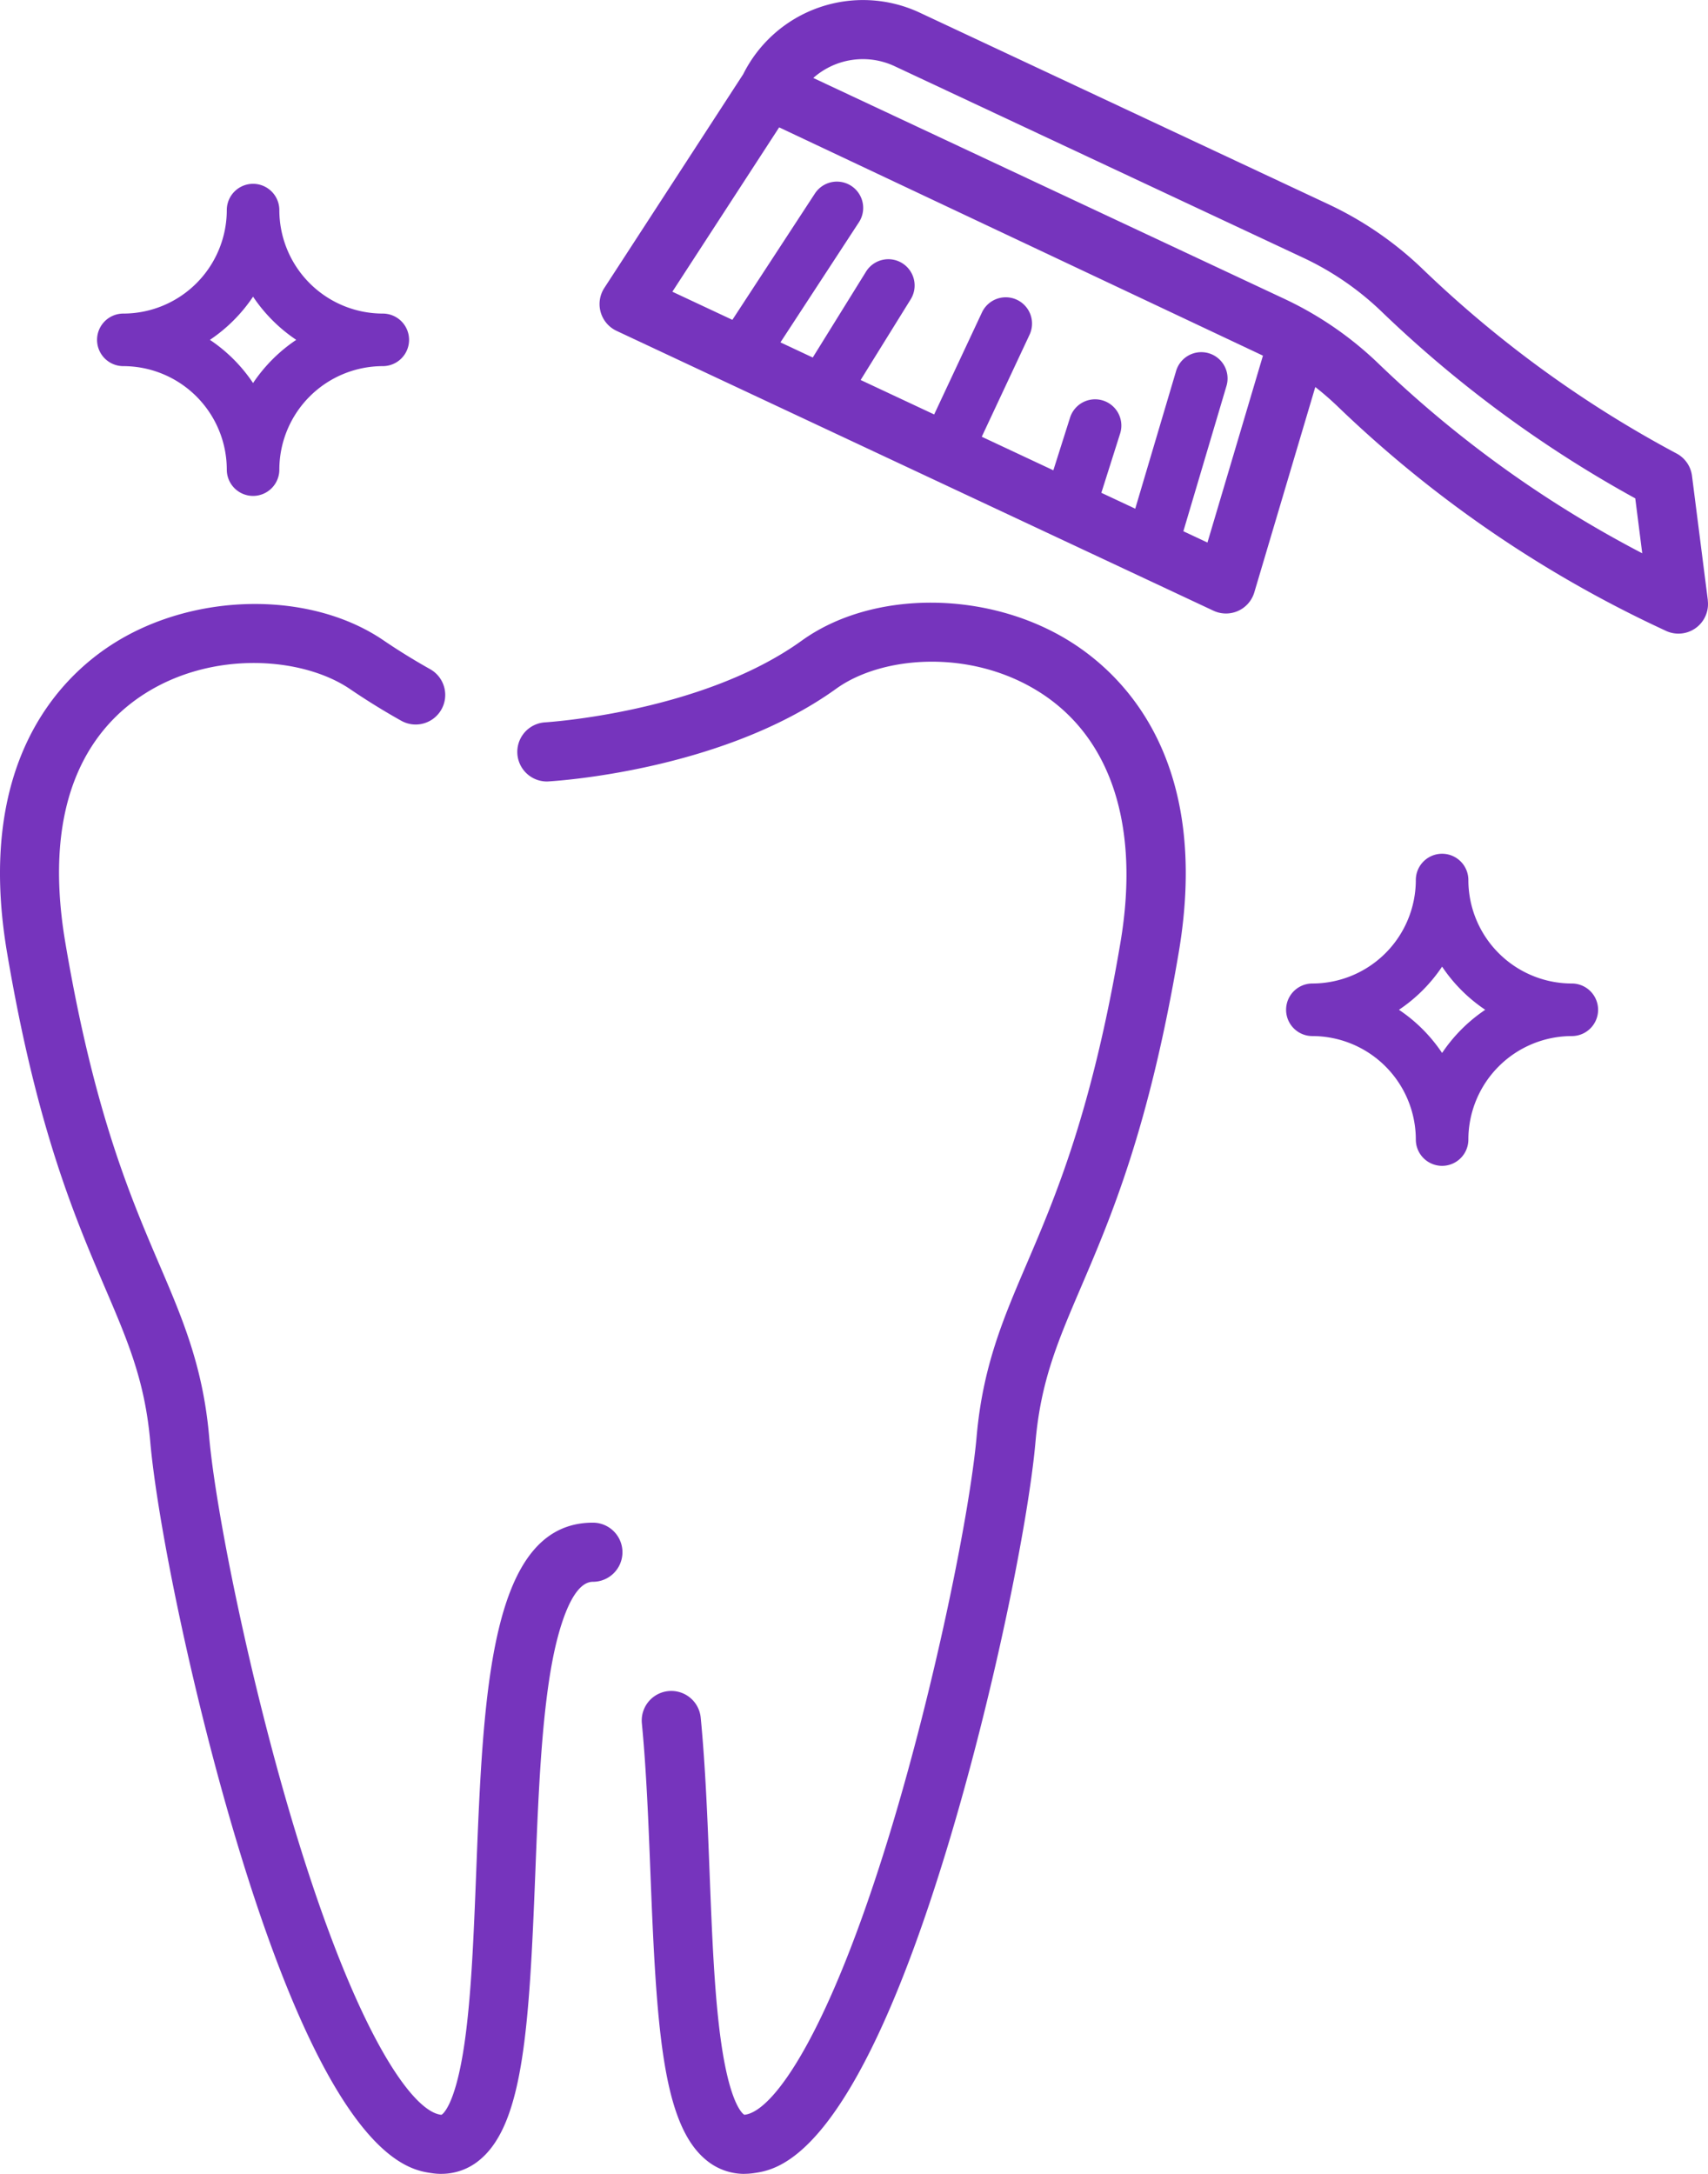
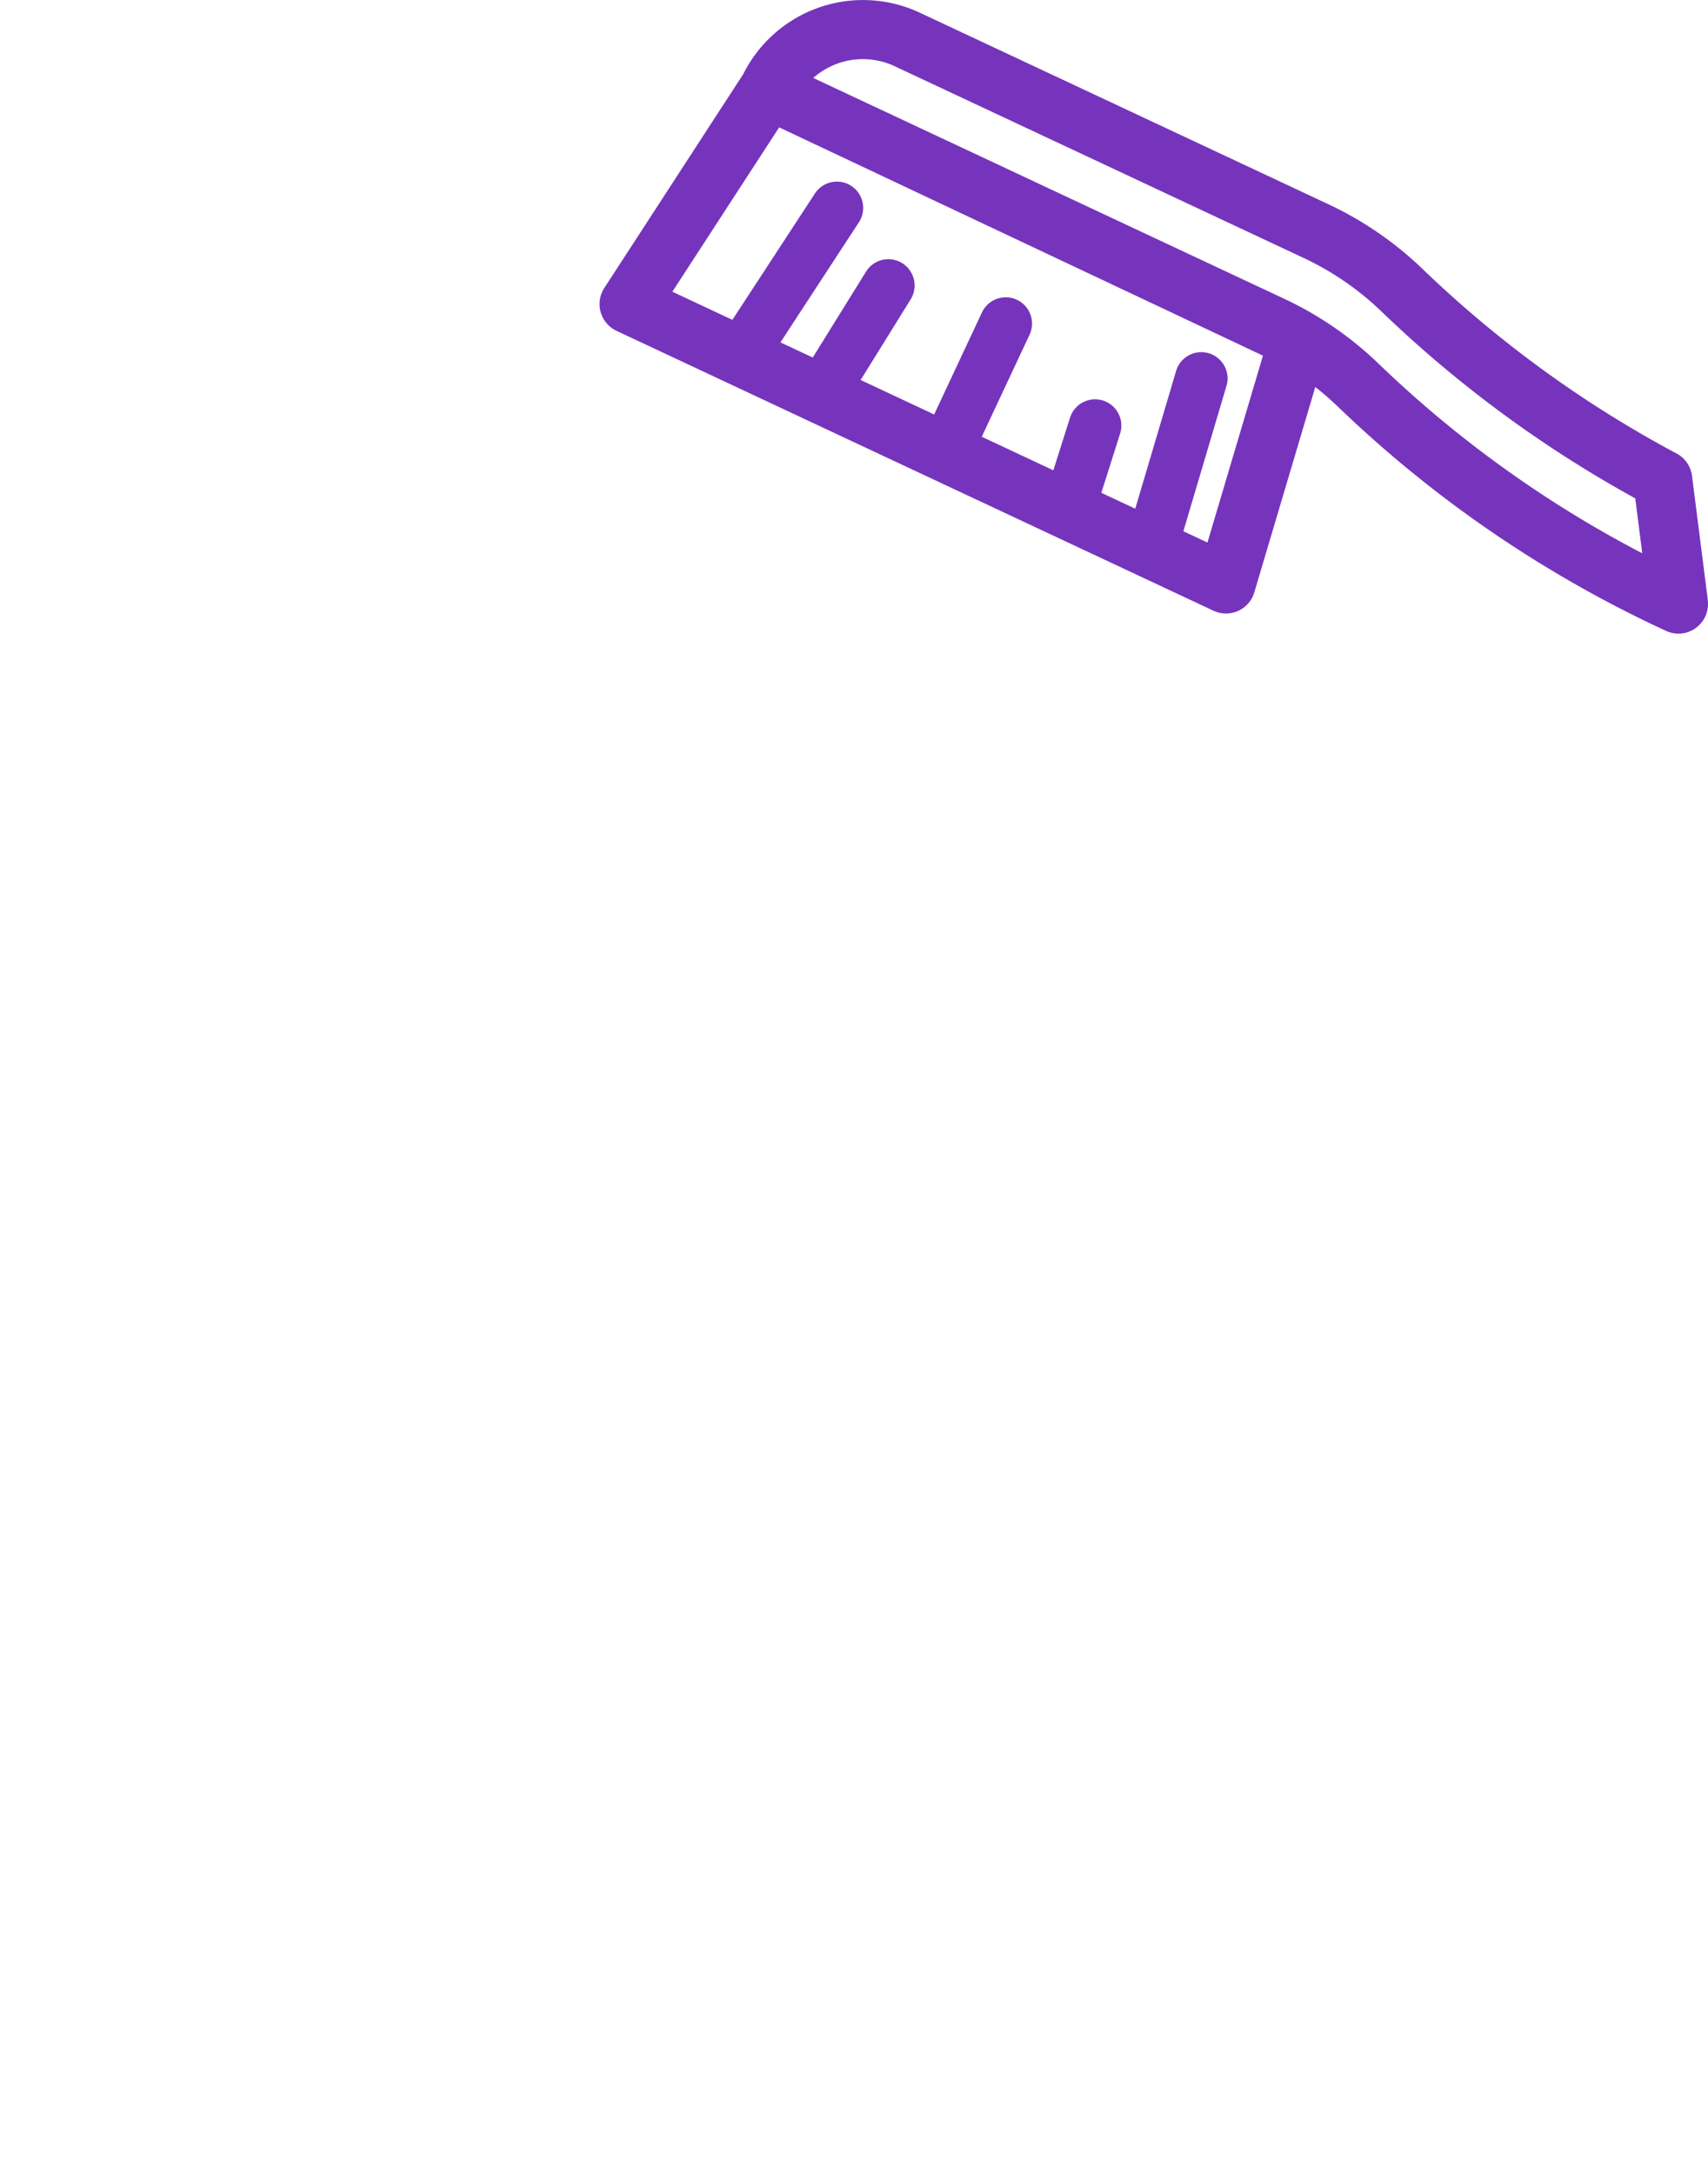
<svg xmlns="http://www.w3.org/2000/svg" width="583.119" height="741.919" viewBox="0 0 583.119 741.919">
  <g id="Group_15" data-name="Group 15" transform="translate(-1255.903 -1707.471)">
    <g id="Group_14" data-name="Group 14">
-       <path id="Path_60" data-name="Path 60" d="M1406.58,2449.39a22.487,22.487,0,0,1-3.15-.23c-8.35-1.19-33.77-4.82-65.95-110.62-15.88-52.21-27.87-111.69-30.28-139.03-1.83-20.72-7.56-34.12-15.5-52.66-10.36-24.21-23.26-54.34-33.4-114.33-10.89-64.45,17.83-93.55,35.92-105.15,27.75-17.81,67.54-18.41,92.56-1.39,5.1,3.47,10.47,6.79,15.97,9.87a10.089,10.089,0,1,1-9.87,17.6c-6-3.36-11.87-6.99-17.45-10.79-16.15-10.98-46.86-13.35-70.31,1.69-16.98,10.89-35.43,34.45-26.92,84.8,9.74,57.63,22.11,86.53,32.05,109.76,8.02,18.73,14.94,34.9,17.05,58.83,2.27,25.74,14.19,84.65,29.49,134.93,21,69.02,39.79,95.13,49.5,96.52a1.213,1.213,0,0,0,.36.02s4.6-2.26,7.8-24.15c2.36-16.18,3.18-36.95,4.04-58.93,2.4-61.19,4.66-118.99,39.83-118.99a10.09,10.09,0,0,1,0,20.18c-7.77,0-12.2,18.57-13.74,26.55-3.85,19.93-4.91,46.93-5.93,73.04-2.06,52.49-4.07,85.29-18.88,97.63a20.257,20.257,0,0,1-13.19,4.84Z" fill="#7634bd" />
-       <path id="Path_61" data-name="Path 61" d="M1510.04,2449.39a20.329,20.329,0,0,1-13.19-4.84c-14.81-12.34-16.82-45.14-18.88-97.64-.68-17.4-1.39-35.39-2.93-51.27a10.092,10.092,0,1,1,20.09-1.95c1.6,16.46,2.32,34.74,3.01,52.43.86,21.99,1.67,42.75,4.04,58.93,3.13,21.46,7.61,24.05,7.83,24.16a2.749,2.749,0,0,0,.33-.03c9.71-1.39,28.5-27.5,49.5-96.52,15.3-50.28,27.21-109.19,29.49-134.93,2.11-23.93,9.03-40.1,17.05-58.83,9.94-23.22,22.31-52.13,32.05-109.76,6.73-39.82-3.21-70.24-28-85.68-23.61-14.71-53.63-12.04-69.01-.96-39.07,28.13-96.15,31.55-98.56,31.68a10.1,10.1,0,0,1-1.11-20.16h0c.53-.03,53.67-3.27,87.88-27.91,24.1-17.35,63.42-17.26,91.47.21,18.64,11.61,48.27,40.85,37.23,106.18-10.14,60-23.04,90.13-33.4,114.33-7.94,18.55-13.67,31.95-15.5,52.66-2.41,27.34-14.4,86.82-30.28,139.03-32.18,105.8-57.6,109.43-65.95,110.62a22.6,22.6,0,0,1-3.15.23Z" fill="#7634bd" />
-     </g>
-     <path id="Path_62" data-name="Path 62" d="M1748.24,2105.36a8.975,8.975,0,0,1-8.97-8.97,35.361,35.361,0,0,0-35.32-35.32,8.97,8.97,0,0,1,0-17.94,35.359,35.359,0,0,0,35.32-35.31,8.97,8.97,0,0,1,17.94,0,35.352,35.352,0,0,0,35.32,35.31,8.97,8.97,0,1,1,0,17.94,35.361,35.361,0,0,0-35.32,35.32A8.975,8.975,0,0,1,1748.24,2105.36Zm-14.73-53.26a53.542,53.542,0,0,1,14.73,14.74,53.816,53.816,0,0,1,14.73-14.74,53.644,53.644,0,0,1-14.73-14.73A53.644,53.644,0,0,1,1733.51,2052.1Z" fill="#7634bd" />
-     <path id="Path_63" data-name="Path 63" d="M1342.3,1876.72a8.975,8.975,0,0,1-8.97-8.97,35.361,35.361,0,0,0-35.32-35.32,8.97,8.97,0,1,1,0-17.94,35.359,35.359,0,0,0,35.32-35.31,8.97,8.97,0,1,1,17.94,0,35.352,35.352,0,0,0,35.32,35.31,8.97,8.97,0,1,1,0,17.94,35.361,35.361,0,0,0-35.32,35.32A8.975,8.975,0,0,1,1342.3,1876.72Zm-14.73-53.26a53.545,53.545,0,0,1,14.73,14.74,53.718,53.718,0,0,1,14.74-14.74,53.718,53.718,0,0,1-14.74-14.74A53.819,53.819,0,0,1,1327.57,1823.46Z" fill="#7634bd" />
+       </g>
    <path id="Path_64" data-name="Path 64" d="M1838.97,1912.35l-5.41-42.47a10.068,10.068,0,0,0-5.26-7.63,388.7,388.7,0,0,1-86.65-62.91,119.726,119.726,0,0,0-32.24-22.17l-139.53-65.39a45.712,45.712,0,0,0-60.24,21.01l-47.42,72.96a10.1,10.1,0,0,0,4.18,14.64l203.78,95.51a10.087,10.087,0,0,0,13.95-6.26l20.82-70.08a100.184,100.184,0,0,1,7.58,6.57,407.874,407.874,0,0,0,110.05,75.67l2.07.97a10.09,10.09,0,0,0,14.29-10.41Zm-170.83-19.71-8.23-3.86,14.72-49.6a8.97,8.97,0,0,0-17.2-5.1l-13.95,47-11.57-5.42,6.41-20.23a8.969,8.969,0,0,0-17.1-5.42l-5.7,17.97-24.44-11.45,16.34-34.87a8.972,8.972,0,0,0-16.25-7.61l-16.34,34.87-25.1-11.76,17.04-27.46a8.969,8.969,0,1,0-15.24-9.46l-18.15,29.25-11.03-5.17,26.83-41.05a8.973,8.973,0,0,0-15.02-9.82l-28.22,43.18-20.49-9.6,36.46-56.09,165.17,77.91-18.95,63.79Zm58.4-61.06a119.394,119.394,0,0,0-32.24-22.16l-160.74-75.34a25.537,25.537,0,0,1,27.76-4.02l139.53,65.39a99.215,99.215,0,0,1,26.8,18.43,408.651,408.651,0,0,0,86.54,63.68l2.38,18.74a387.884,387.884,0,0,1-90.04-64.73Z" fill="#7634bd" />
  </g>
</svg>